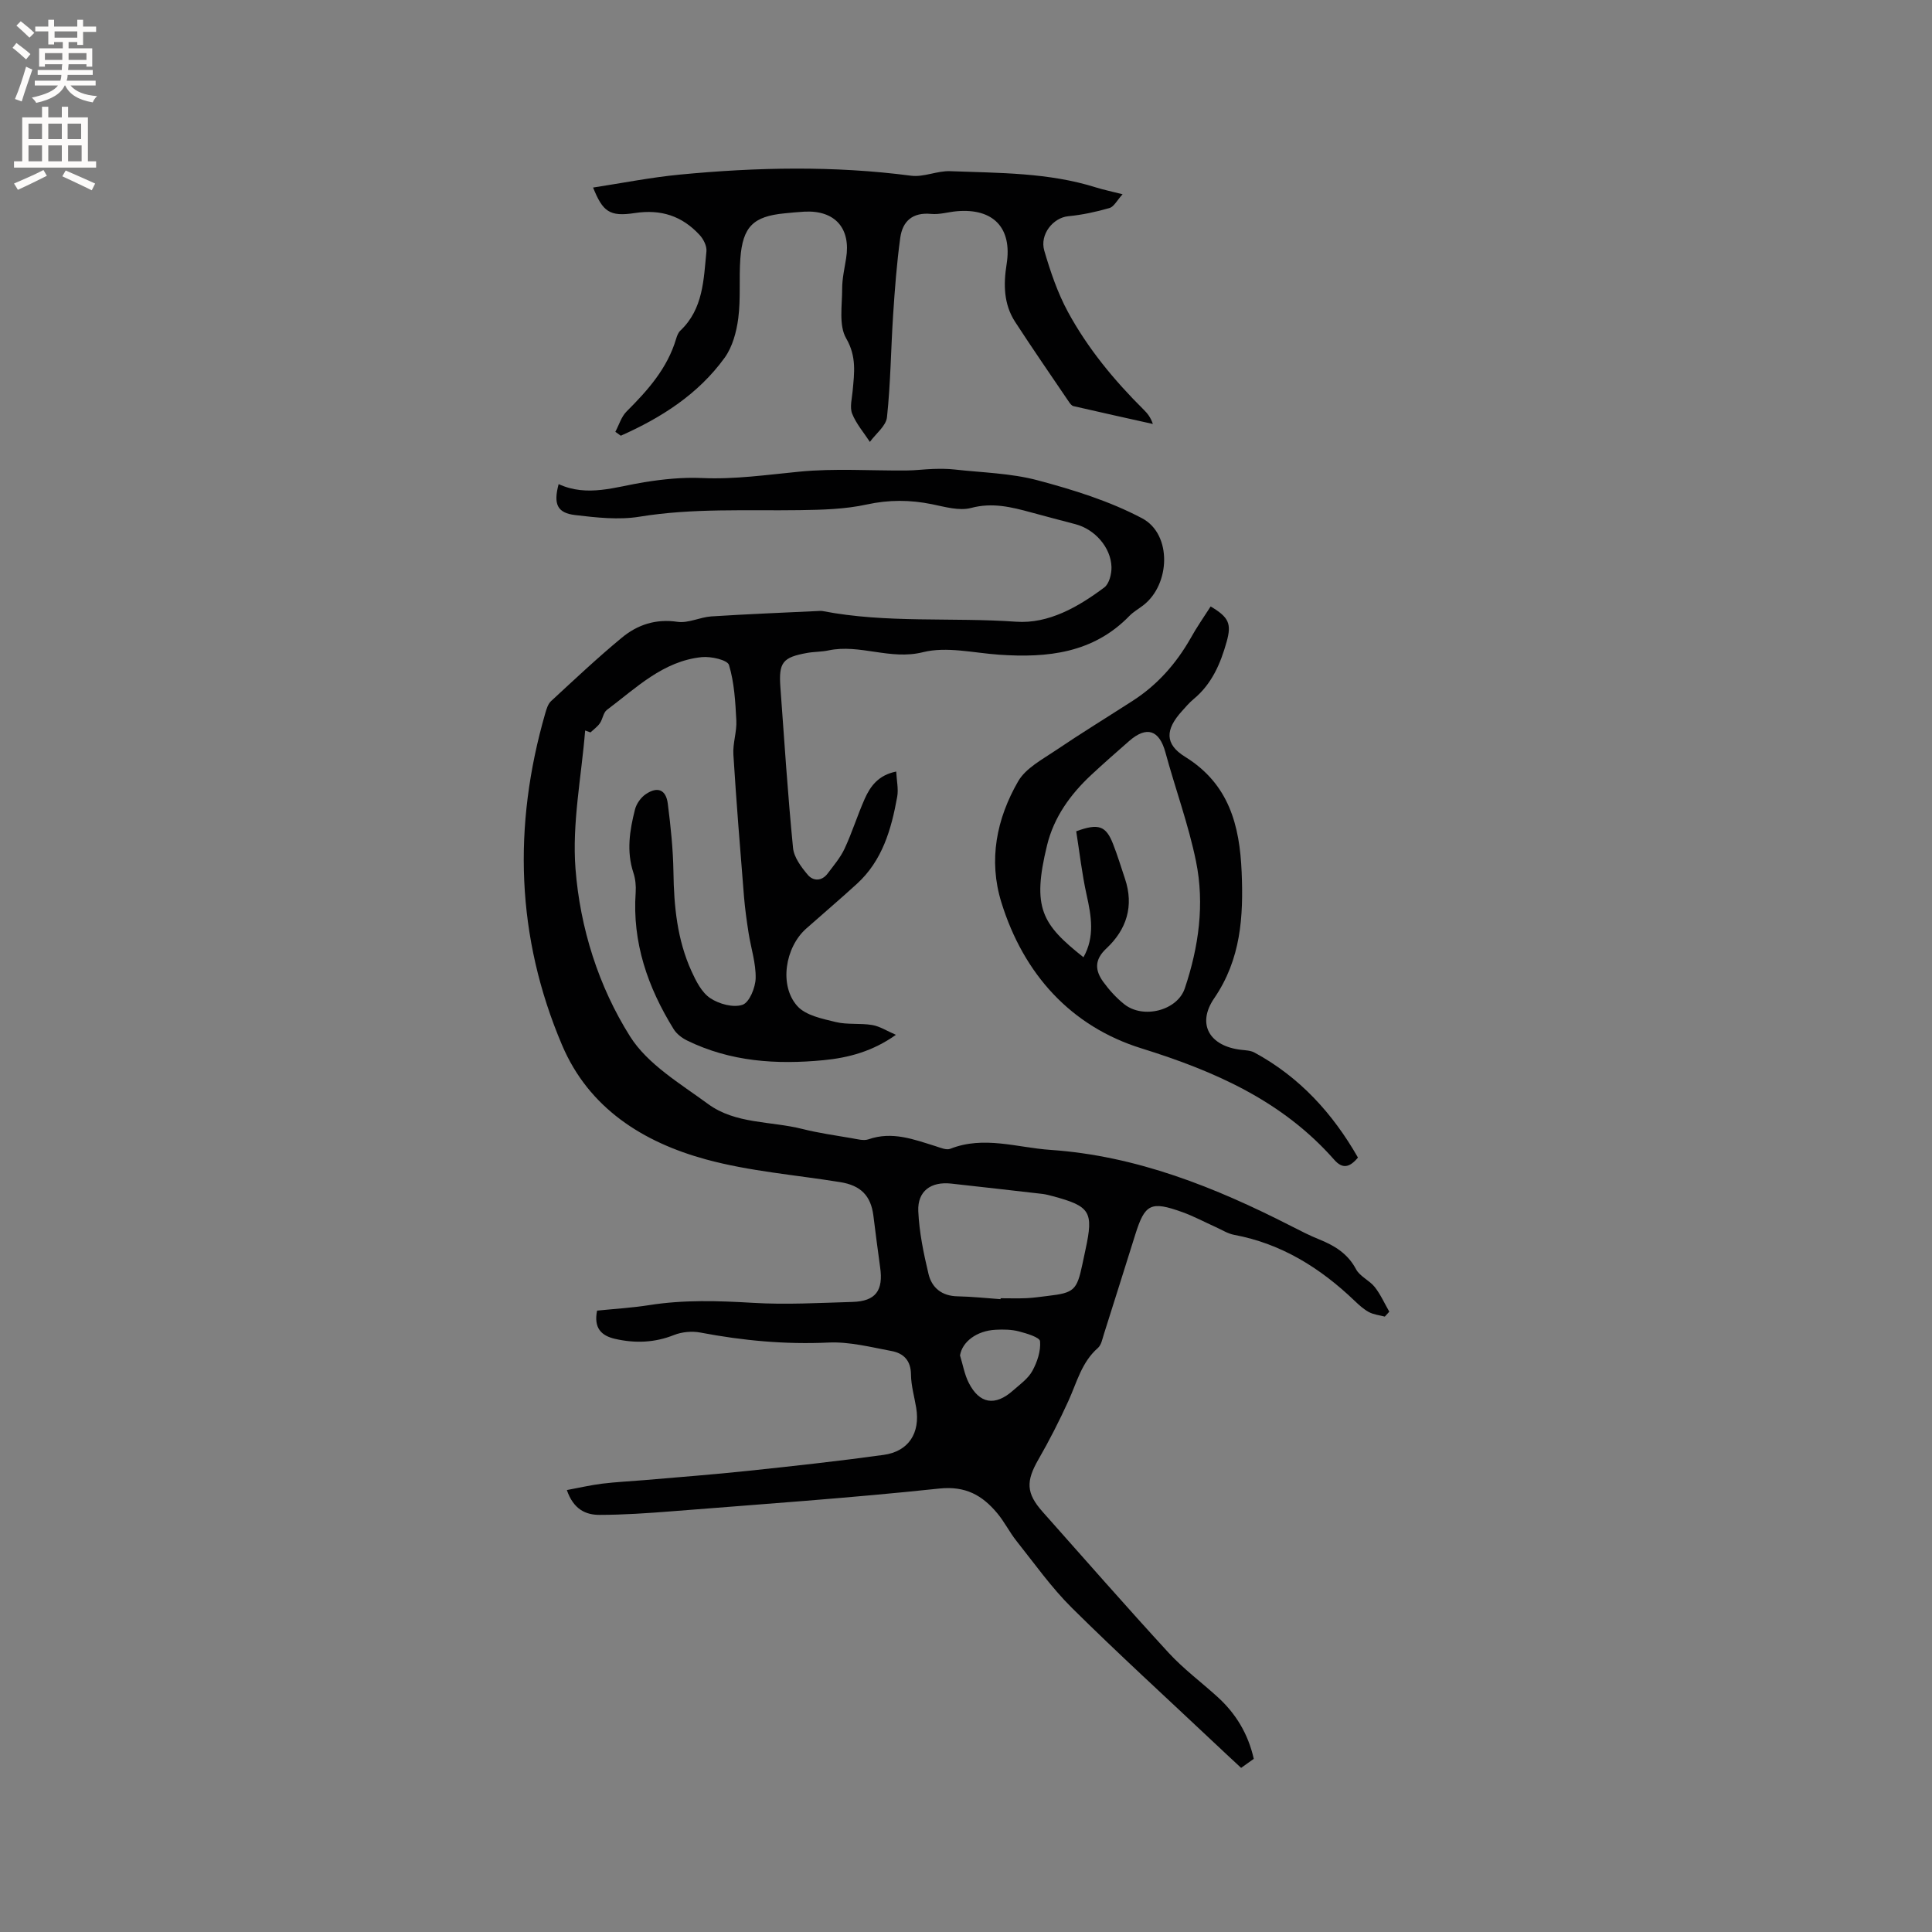
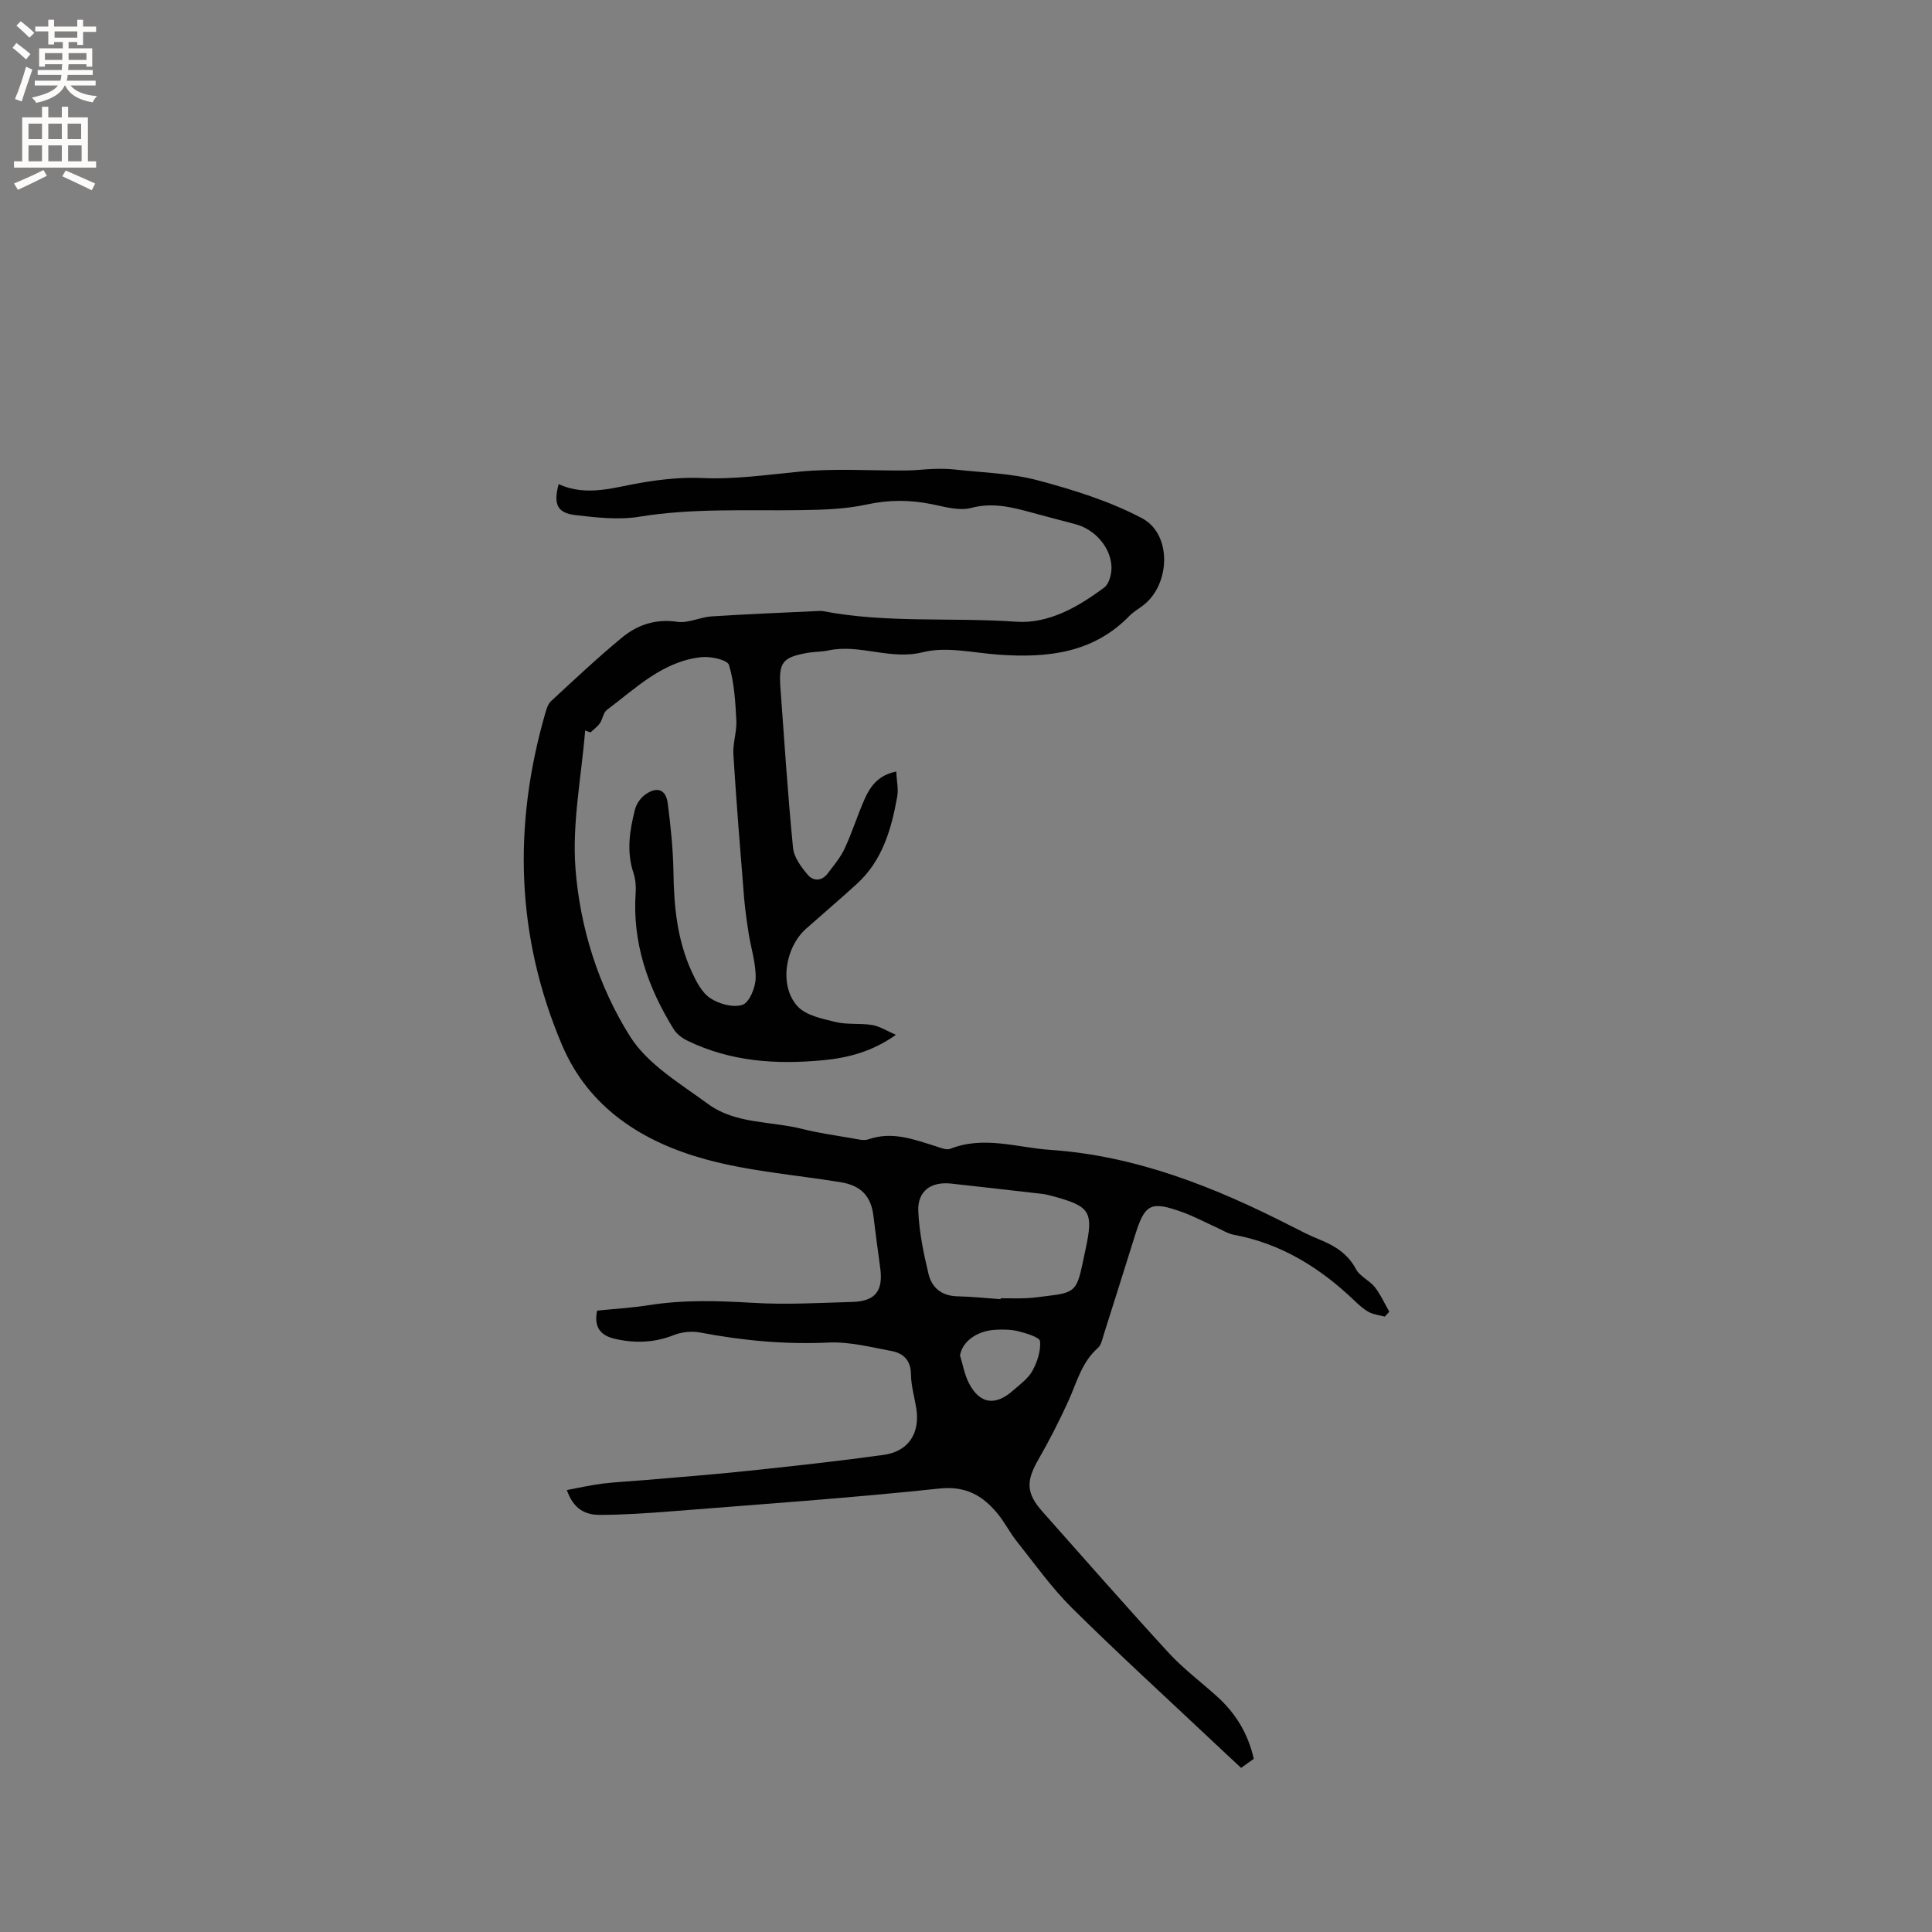
<svg xmlns="http://www.w3.org/2000/svg" enable-background="new 0 0 400 400" viewBox="0 0 400 400">
  <rect x="0" y="0" width="400" height="400" fill="#808080" stroke="none" />
  <g fill="#010102">
    <path d="m117.36 308.5c2.65-.49 4.95-1.03 7.28-1.32 2.92-.36 5.87-.49 8.8-.74 7.15-.62 14.32-1.16 21.46-1.92 9.36-.99 18.72-2.01 28.04-3.3 5.2-.72 7.61-4.54 6.75-9.75-.38-2.3-1.06-4.6-1.08-6.9-.03-2.9-1.54-4.39-4-4.85-4.33-.81-8.75-1.96-13.08-1.76-8.98.42-17.75-.4-26.53-2.07-1.74-.33-3.81-.14-5.45.51-4.02 1.6-8.03 1.74-12.16.81-2.89-.65-4.5-2.24-3.77-5.86 3.53-.36 7.19-.57 10.8-1.14 7.16-1.13 14.29-.9 21.51-.47 6.83.41 13.71.01 20.57-.19 4.8-.14 6.42-2.35 5.72-7.19-.51-3.57-.94-7.14-1.4-10.72-.53-4.1-2.63-6.21-6.84-6.89-9.28-1.5-18.77-2.24-27.79-4.7-13.06-3.56-24.26-10.6-29.81-23.65-9.53-22.38-10.22-45.41-3.49-68.72.26-.89.56-1.93 1.2-2.52 4.82-4.45 9.6-8.96 14.66-13.14 3.24-2.68 7.02-3.94 11.51-3.28 2.23.33 4.65-.96 7.01-1.12 7.46-.48 14.92-.77 22.39-1.13.21-.01.43-.02.63.02 13.25 2.56 26.73 1.27 40.09 2.21 6.71.47 12.86-3.06 18.26-7.1 1.01-.76 1.52-2.81 1.48-4.23-.12-4.07-3.46-7.8-7.42-8.85-3.07-.81-6.14-1.61-9.21-2.45-4.07-1.11-8.01-2.1-12.42-.93-2.48.66-5.45-.23-8.13-.77-4.53-.92-8.89-.94-13.49.06-4.48.98-9.2 1.1-13.82 1.17-11.1.16-22.18-.45-33.25 1.36-4.3.7-8.89.18-13.29-.34-3.74-.44-4.54-2.27-3.43-6.41 5.96 2.74 11.78.56 17.7-.39 3.94-.63 7.98-1.05 11.95-.87 6.82.31 13.48-.67 20.22-1.32 7.31-.71 14.74-.18 22.11-.24 1.86-.01 3.72-.26 5.58-.32 1.45-.04 2.92-.05 4.36.11 5.77.65 11.7.76 17.25 2.24 7.4 1.97 14.89 4.3 21.62 7.86 6.25 3.3 5.88 13.74.2 18.06-.93.71-1.97 1.3-2.78 2.12-7.5 7.75-16.97 8.76-26.99 8.07-5.28-.36-10.88-1.75-15.79-.52-6.79 1.7-13.05-1.75-19.56-.37-1.44.31-2.96.26-4.41.52-5.08.91-5.92 1.96-5.55 7.09.81 11.1 1.53 22.21 2.62 33.29.19 1.95 1.7 3.96 3.05 5.56 1.11 1.32 2.88 1.37 4.11-.26 1.25-1.67 2.65-3.3 3.52-5.17 1.56-3.35 2.66-6.92 4.16-10.3 1.17-2.62 2.83-4.91 6.52-5.65.1 1.93.49 3.63.21 5.2-1.21 6.73-3.06 13.24-8.37 18.07-3.44 3.14-6.99 6.16-10.48 9.25-4.37 3.88-5.65 11.8-1.82 16.05 1.74 1.93 5.15 2.61 7.94 3.29 2.42.59 5.07.2 7.56.62 1.58.27 3.03 1.23 4.9 2.03-4.81 3.42-9.8 4.75-14.99 5.25-9.72.94-19.28.32-28.24-4.07-1.08-.53-2.19-1.38-2.8-2.38-5.35-8.65-8.58-17.92-7.85-28.29.09-1.34-.05-2.79-.47-4.06-1.47-4.44-.77-8.81.33-13.12.3-1.19 1.23-2.49 2.25-3.17 2.44-1.64 4.17-.92 4.54 1.98.6 4.71 1.1 9.47 1.17 14.21.1 7.05.78 13.96 3.72 20.44.94 2.07 2.12 4.43 3.89 5.61 1.82 1.22 4.78 2.03 6.69 1.38 1.42-.48 2.67-3.55 2.72-5.5.07-3.1-.97-6.22-1.46-9.35-.39-2.49-.74-4.99-.95-7.5-.79-9.81-1.59-19.62-2.2-29.45-.15-2.33.73-4.72.61-7.05-.2-3.87-.42-7.84-1.52-11.5-.32-1.05-3.74-1.82-5.63-1.63-8.03.81-13.6 6.4-19.65 10.93-.75.56-.86 1.92-1.46 2.77-.51.73-1.28 1.27-1.94 1.89-.37-.13-.73-.27-1.1-.4-.77 9.55-2.73 19.19-2 28.63.95 12.25 4.76 24.35 11.31 34.73 3.64 5.77 10.39 9.75 16.15 13.98 5.68 4.16 12.95 3.51 19.47 5.15 3.38.85 6.86 1.34 10.3 1.93 1.14.19 2.44.57 3.44.22 4.91-1.71 9.37.02 13.9 1.43.99.31 2.22.86 3.04.53 6.95-2.74 13.84-.24 20.7.23 17.86 1.22 34.13 7.74 49.89 15.79 1.89.96 3.77 1.94 5.74 2.73 3.21 1.29 5.94 2.94 7.67 6.2.79 1.49 2.77 2.29 3.87 3.68 1.21 1.54 2.02 3.39 3.01 5.1-.31.34-.62.68-.93 1.02-1.1-.29-2.3-.41-3.28-.93-1.1-.59-2.07-1.48-2.99-2.36-7.09-6.78-15.12-11.81-24.93-13.64-1.32-.25-2.54-1.04-3.79-1.6-2.32-1.04-4.57-2.26-6.95-3.11-6.52-2.34-7.73-1.71-9.73 4.67-2.16 6.87-4.31 13.74-6.49 20.6-.32 1-.53 2.24-1.24 2.86-3.38 2.95-4.36 7.14-6.11 10.97-1.88 4.13-3.95 8.19-6.21 12.12-2.6 4.51-2.55 6.98.87 10.83 8.67 9.75 17.25 19.57 26.08 29.18 3.07 3.34 6.77 6.09 10.14 9.15 3.78 3.44 6.33 7.62 7.5 12.82-.83.59-1.67 1.19-2.62 1.87-1.99-1.85-3.85-3.57-5.69-5.31-9.8-9.24-19.76-18.32-29.32-27.79-4.25-4.21-7.75-9.17-11.49-13.87-1.45-1.82-2.49-3.96-3.98-5.74-3.1-3.72-6.56-5.7-12.03-5.12-18.43 1.96-36.93 3.24-55.41 4.71-4.95.39-9.91.73-14.87.74-2.88.02-5.43-1.13-6.81-5.14zm89.8-39.52c0-.06.01-.13.01-.19 1.8 0 3.61.06 5.4-.02 1.48-.07 2.95-.3 4.42-.47 5.38-.63 5.97-1.17 7.11-6.56.22-1.04.44-2.07.66-3.11 1.67-7.74.96-8.89-6.74-10.96-.71-.19-1.43-.39-2.16-.48-6.31-.73-12.62-1.44-18.93-2.14-4.17-.46-6.98 1.53-6.81 5.69.19 4.37 1.1 8.75 2.12 13.03.69 2.88 2.79 4.57 6.04 4.62 2.97.06 5.92.38 8.88.59zm-8.4 11.65c.59 1.89.92 3.91 1.8 5.65 2.22 4.39 5.47 4.91 9.19 1.6 1.43-1.26 3.11-2.45 3.99-4.05 1.01-1.84 1.77-4.13 1.59-6.14-.07-.82-2.8-1.63-4.42-2.05-1.51-.39-3.16-.41-4.74-.33-3.95.19-6.96 2.49-7.41 5.32z" />
-     <path d="m127.4 89.4c.76-1.42 1.24-3.13 2.33-4.21 4.39-4.38 8.45-8.94 10.26-15.06.18-.6.43-1.27.87-1.68 4.76-4.5 4.82-10.58 5.4-16.42.11-1.1-.63-2.55-1.44-3.41-3.61-3.9-7.95-5.34-13.4-4.51-5.26.81-6.63-.33-8.63-5.28 6.08-.93 11.99-2.11 17.96-2.68 15.95-1.53 31.92-1.86 47.88.23 2.61.34 5.4-1.04 8.08-.94 10.14.39 20.36.26 30.21 3.37 1.5.47 3.04.78 5.5 1.41-1.16 1.27-1.79 2.58-2.71 2.85-2.78.8-5.66 1.42-8.55 1.7-3.07.29-5.95 3.72-4.95 7.14 1.27 4.33 2.75 8.71 4.89 12.66 4.11 7.57 9.59 14.2 15.72 20.28.74.73 1.4 1.54 1.87 2.93-5.48-1.22-10.97-2.44-16.45-3.7-.35-.08-.68-.51-.91-.85-3.74-5.52-7.53-11-11.16-16.59-2.38-3.67-2.43-7.76-1.76-11.96 1.19-7.47-2.72-11.59-10.27-10.95-1.79.15-3.61.73-5.36.56-3.83-.37-5.91 1.49-6.39 4.93-.73 5.3-1.13 10.65-1.48 16-.46 7.05-.52 14.14-1.27 21.16-.19 1.81-2.31 3.41-3.54 5.11-1.26-1.93-2.83-3.74-3.67-5.84-.53-1.34-.04-3.12.1-4.7.34-3.72.85-7.12-1.34-10.9-1.56-2.69-.82-6.8-.83-10.28 0-2.1.49-4.2.82-6.29 1.01-6.23-2.32-9.98-8.62-9.66-1.37.07-2.74.22-4.12.35-6.47.62-8.67 2.75-9.16 9.36-.3 4.11.1 8.3-.43 12.37-.37 2.82-1.2 5.93-2.83 8.18-5.47 7.55-13.11 12.41-21.49 16.13-.36-.27-.75-.54-1.13-.81z" />
-     <path d="m250.65 125.56c3.79 2.25 4.35 3.58 3.32 7.29-1.27 4.55-3.08 8.78-6.86 11.9-.89.74-1.65 1.64-2.43 2.51-3.41 3.78-3.59 6.78.67 9.42 9.08 5.62 11.31 14.14 11.72 23.87.39 9.25-.15 18.04-5.69 26.14-3.67 5.36-.94 9.9 5.55 10.66.94.11 1.97.13 2.77.56 9.4 5.08 16.25 12.65 21.45 21.75-1.72 2.07-3.19 2.41-4.9.47-10.72-12.18-24.65-18.32-39.93-23.08-14.59-4.54-24.39-15.37-28.99-30.2-2.73-8.78-1-17.35 3.47-25.09 1.57-2.72 4.95-4.49 7.73-6.37 5.26-3.56 10.68-6.88 16.02-10.32 5.09-3.28 8.97-7.69 11.96-12.94 1.22-2.21 2.67-4.28 4.14-6.57zm-27.83 46.55c4.64-1.71 6.16-1.12 7.62 2.61.93 2.36 1.66 4.79 2.47 7.2 1.91 5.66.33 10.55-3.85 14.45-2.53 2.36-2.35 4.56-.63 6.93 1.23 1.69 2.69 3.3 4.32 4.6 3.93 3.14 11.01 1.33 12.55-3.27 2.88-8.56 4.13-17.44 2.32-26.3-1.56-7.63-4.28-15.01-6.33-22.55-1.26-4.63-3.86-5.55-7.51-2.36-2.63 2.3-5.26 4.61-7.82 6.99-4.34 4.04-7.75 8.76-9.17 14.56-3.19 13.06-1.07 16.38 7.53 23.22 2.38-4.24 1.63-8.51.65-12.92-.97-4.38-1.47-8.87-2.15-13.16z" />
  </g>
  <path d="m2.6 9.9.8-1c.9.7 1.9 1.4 2.9 2.3l-.9 1.1c-1.1-1-2-1.8-2.8-2.4zm.5 10.6c.9-2.1 1.6-4.3 2.3-6.7.4.2.8.4 1.3.6-.7 2.1-1.5 4.3-2.2 6.6zm.3-15.2.9-.9c1 .8 2 1.6 2.8 2.4l-1 1c-.9-.9-1.8-1.7-2.7-2.5zm12.6-1.2h1.2v1.4h2.7v1.1h-2.7v2.7h-1.2v-.6h-1.8v1.3h4.9v3.8h-1.2v-.5h-3.7c0 .4-.1.9-.1 1.2h5.1v1h-5.2c0 .5-.1.9-.2 1.2h6v1h-5.2c1.1 1.3 2.9 2 5.5 2.2-.4.4-.7.8-.9 1.3-2.9-.5-4.8-1.6-5.7-3.5h-.1c-.8 1.7-2.7 2.9-5.9 3.6-.2-.4-.6-.8-.9-1.1 2.8-.6 4.6-1.4 5.4-2.5h-4.8v-1h5.3c.1-.3.2-.7.2-1.2h-4.9v-1h5c0-.4 0-.8.1-1.2h-3.6v.5h-1.2v-3.8h4.9v-1.3h-1.8v.5h-1.2v-2.7h-2.7v-1h2.7v-1.4h1.2v1.4h4.8zm-6.7 8.3h3.6c0-.4 0-.9 0-1.4h-3.6zm1.9-4.6h4.8v-1.3h-4.7v1.3zm6.7 3.2h-3.7v1.4h3.7z" fill="#fcfbfa" />
  <path d="m8.7 22.1h1.3v2.2h2.8v-2.2h1.3v2.2h4.1v9.1h1.7v1.3h-17v-1.3h1.7v-9.1h4.1zm.3 13.1.7 1.2c-1.8.9-3.8 1.9-6 2.9-.2-.4-.5-.8-.8-1.3 2.3-1 4.4-1.9 6.1-2.8zm-3.1-6.4h2.8v-3.2h-2.8zm0 4.6h2.8v-3.3h-2.8zm4.1-4.6h2.8v-3.2h-2.8zm0 4.6h2.8v-3.3h-2.8zm3.6 1.9c2.1.9 4.1 1.8 6.1 2.7l-.7 1.4c-2.2-1.1-4.2-2-6.1-2.9zm3.2-9.7h-2.8v3.2h2.8zm-2.7 7.8h2.8v-3.3h-2.8z" fill="#fcfbfa" />
</svg>